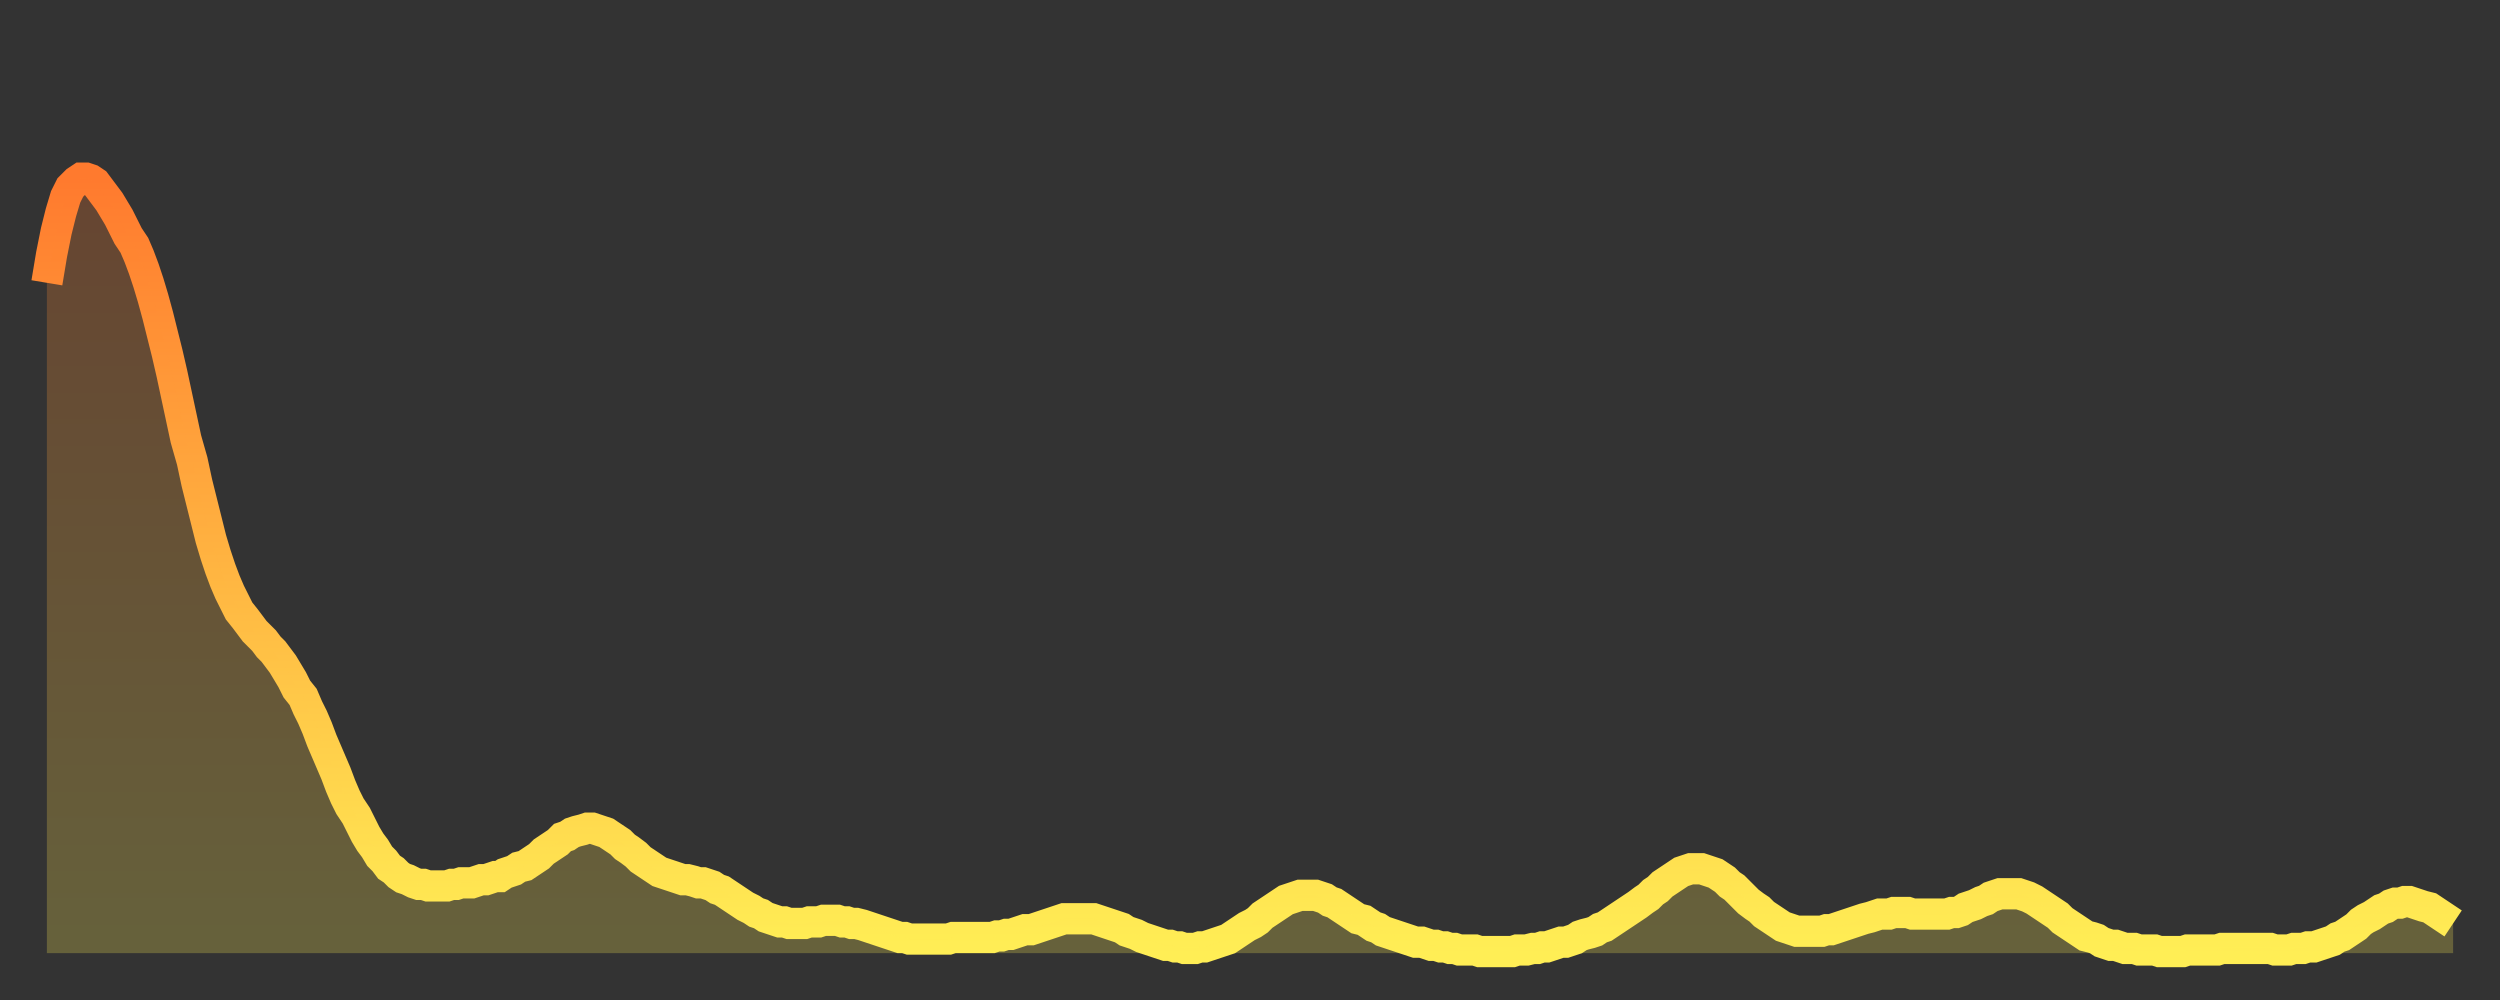
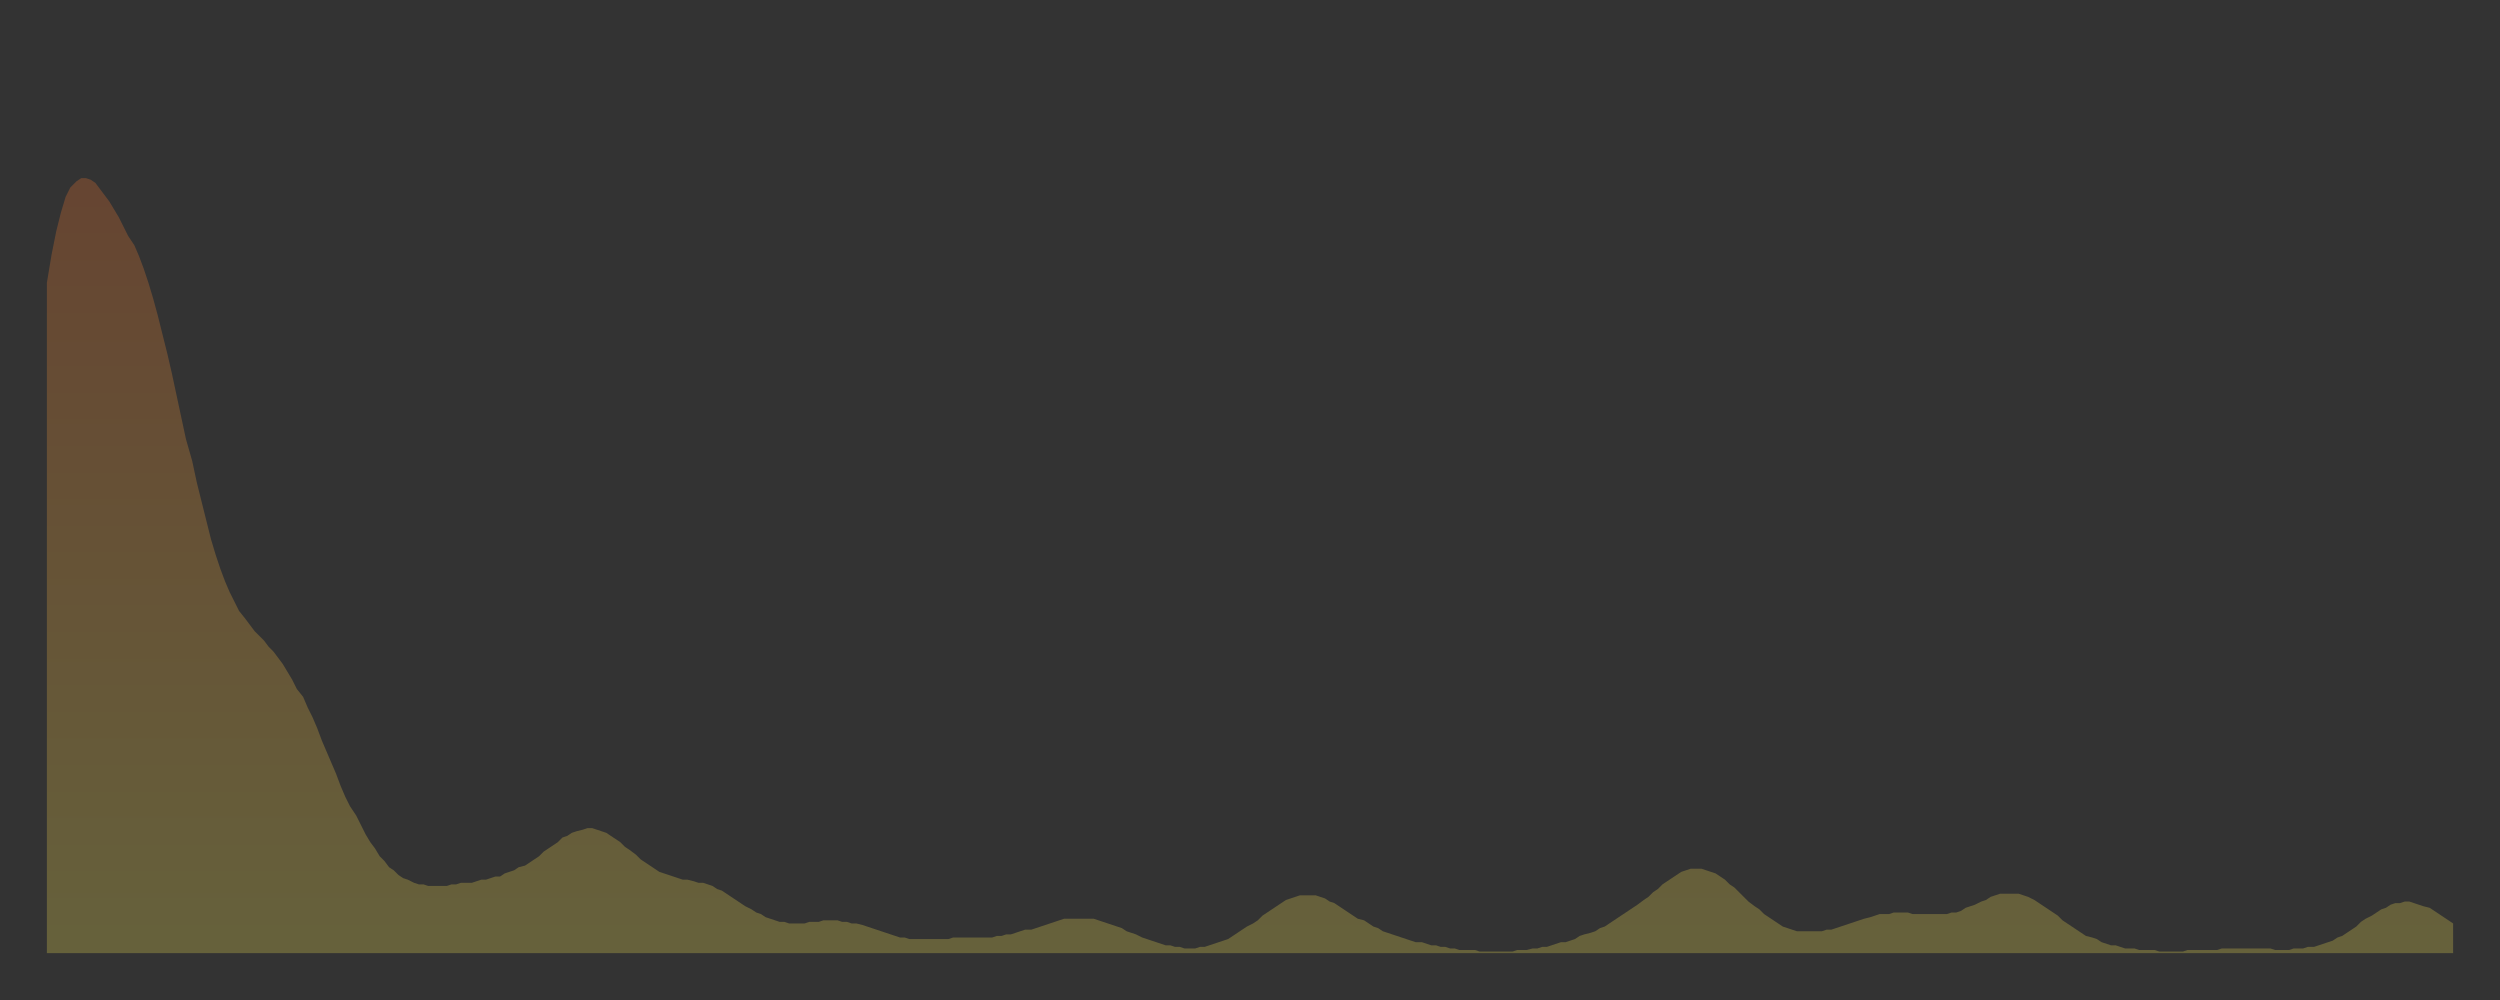
<svg xmlns="http://www.w3.org/2000/svg" baseProfile="full" height="64" version="1.1" width="160">
  <rect width="100%" height="100%" fill="#333333" stroke="none" />
  <defs>
    <linearGradient id="id1280504" x1="0" x2="0" y1="0" y2="1">
      <stop offset="0%" stop-color="#ff7a2e" />
      <stop offset="50%" stop-color="#ffb441" />
      <stop offset="100%" stop-color="#ffee55" />
    </linearGradient>
  </defs>
  <g transform="translate(3,3)">
    <g>
-       <path d="M 0.0 15.1 0.3 13.3 0.6 11.8 0.9 10.6 1.2 9.6 1.5 9.0 1.9 8.6 2.2 8.4 2.5 8.4 2.8 8.5 3.1 8.7 3.4 9.1 3.7 9.5 4.0 9.9 4.3 10.4 4.6 10.9 4.9 11.5 5.2 12.1 5.6 12.7 5.9 13.4 6.2 14.2 6.5 15.1 6.8 16.1 7.1 17.2 7.4 18.4 7.7 19.6 8.0 20.9 8.3 22.3 8.6 23.7 8.9 25.1 9.3 26.5 9.6 27.9 9.9 29.1 10.2 30.3 10.5 31.5 10.8 32.5 11.1 33.4 11.4 34.2 11.7 34.9 12.0 35.5 12.3 36.1 12.7 36.6 13.0 37.0 13.3 37.4 13.6 37.7 13.9 38.0 14.2 38.4 14.5 38.7 14.8 39.1 15.1 39.5 15.4 40.0 15.7 40.5 16.0 41.1 16.4 41.6 16.7 42.3 17.0 42.9 17.3 43.6 17.6 44.4 17.9 45.1 18.2 45.8 18.5 46.5 18.8 47.3 19.1 48.0 19.4 48.6 19.8 49.2 20.1 49.8 20.4 50.4 20.7 50.9 21.0 51.3 21.3 51.8 21.6 52.1 21.9 52.5 22.2 52.7 22.5 53.0 22.8 53.2 23.1 53.3 23.5 53.5 23.8 53.6 24.1 53.6 24.4 53.7 24.7 53.7 25.0 53.7 25.3 53.7 25.6 53.7 25.9 53.6 26.2 53.6 26.5 53.5 26.8 53.5 27.2 53.5 27.5 53.4 27.8 53.3 28.1 53.3 28.4 53.2 28.7 53.1 29.0 53.1 29.3 52.9 29.6 52.8 29.9 52.7 30.2 52.5 30.6 52.4 30.9 52.2 31.2 52.0 31.5 51.8 31.8 51.5 32.1 51.3 32.4 51.1 32.7 50.9 33.0 50.6 33.3 50.5 33.6 50.3 33.9 50.2 34.3 50.1 34.6 50.0 34.9 50.0 35.2 50.1 35.5 50.2 35.8 50.3 36.1 50.5 36.4 50.7 36.7 50.9 37.0 51.2 37.3 51.4 37.7 51.7 38.0 52.0 38.3 52.2 38.6 52.4 38.9 52.6 39.2 52.8 39.5 52.9 39.8 53.0 40.1 53.1 40.4 53.2 40.7 53.3 41.0 53.3 41.4 53.4 41.7 53.5 42.0 53.5 42.3 53.6 42.6 53.7 42.9 53.9 43.2 54.0 43.5 54.2 43.8 54.4 44.1 54.6 44.4 54.8 44.7 55.0 45.1 55.2 45.4 55.4 45.7 55.5 46.0 55.7 46.3 55.8 46.6 55.9 46.9 56.0 47.2 56.0 47.5 56.1 47.8 56.1 48.1 56.1 48.5 56.1 48.8 56.0 49.1 56.0 49.4 56.0 49.7 55.9 50.0 55.9 50.3 55.9 50.6 55.9 50.9 56.0 51.2 56.0 51.5 56.1 51.8 56.1 52.2 56.2 52.5 56.3 52.8 56.4 53.1 56.5 53.4 56.6 53.7 56.7 54.0 56.8 54.3 56.9 54.6 57.0 54.9 57.0 55.2 57.1 55.6 57.1 55.9 57.1 56.2 57.1 56.5 57.1 56.8 57.1 57.1 57.1 57.4 57.1 57.7 57.1 58.0 57.0 58.3 57.0 58.6 57.0 58.9 57.0 59.3 57.0 59.6 57.0 59.9 57.0 60.2 57.0 60.5 57.0 60.8 56.9 61.1 56.9 61.4 56.8 61.7 56.8 62.0 56.7 62.3 56.6 62.6 56.5 63.0 56.5 63.3 56.4 63.6 56.3 63.9 56.2 64.2 56.1 64.5 56.0 64.8 55.9 65.1 55.8 65.4 55.8 65.7 55.8 66.0 55.8 66.4 55.8 66.7 55.8 67.0 55.8 67.3 55.9 67.6 56.0 67.9 56.1 68.2 56.2 68.5 56.3 68.8 56.4 69.1 56.6 69.4 56.7 69.7 56.8 70.1 57.0 70.4 57.1 70.7 57.2 71.0 57.3 71.3 57.4 71.6 57.5 71.9 57.5 72.2 57.6 72.5 57.6 72.8 57.7 73.1 57.7 73.5 57.7 73.8 57.6 74.1 57.6 74.4 57.5 74.7 57.4 75.0 57.3 75.3 57.2 75.6 57.1 75.9 56.9 76.2 56.7 76.5 56.5 76.8 56.3 77.2 56.1 77.5 55.9 77.8 55.6 78.1 55.4 78.4 55.2 78.7 55.0 79.0 54.8 79.3 54.6 79.6 54.5 79.9 54.4 80.2 54.3 80.5 54.3 80.9 54.3 81.2 54.3 81.5 54.4 81.8 54.5 82.1 54.7 82.4 54.8 82.7 55.0 83.0 55.2 83.3 55.4 83.6 55.6 83.9 55.8 84.3 55.9 84.6 56.1 84.9 56.3 85.2 56.4 85.5 56.6 85.8 56.7 86.1 56.8 86.4 56.9 86.7 57.0 87.0 57.1 87.3 57.2 87.6 57.3 88.0 57.3 88.3 57.4 88.6 57.5 88.9 57.5 89.2 57.6 89.5 57.6 89.8 57.7 90.1 57.7 90.4 57.8 90.7 57.8 91.0 57.8 91.4 57.8 91.7 57.9 92.0 57.9 92.3 57.9 92.6 57.9 92.9 57.9 93.2 57.9 93.5 57.9 93.8 57.9 94.1 57.8 94.4 57.8 94.7 57.8 95.1 57.7 95.4 57.7 95.7 57.6 96.0 57.6 96.3 57.5 96.6 57.4 96.9 57.3 97.2 57.3 97.5 57.2 97.8 57.1 98.1 56.9 98.4 56.8 98.8 56.7 99.1 56.6 99.4 56.4 99.7 56.3 100.0 56.1 100.3 55.9 100.6 55.7 100.9 55.5 101.2 55.3 101.5 55.1 101.8 54.9 102.2 54.6 102.5 54.4 102.8 54.1 103.1 53.9 103.4 53.6 103.7 53.4 104.0 53.2 104.3 53.0 104.6 52.8 104.9 52.7 105.2 52.6 105.5 52.6 105.9 52.6 106.2 52.7 106.5 52.8 106.8 52.9 107.1 53.1 107.4 53.3 107.7 53.6 108.0 53.8 108.3 54.1 108.6 54.4 108.9 54.7 109.3 55.0 109.6 55.2 109.9 55.5 110.2 55.7 110.5 55.9 110.8 56.1 111.1 56.3 111.4 56.4 111.7 56.5 112.0 56.6 112.3 56.6 112.6 56.6 113.0 56.6 113.3 56.6 113.6 56.6 113.9 56.5 114.2 56.5 114.5 56.4 114.8 56.3 115.1 56.2 115.4 56.1 115.7 56.0 116.0 55.9 116.3 55.8 116.7 55.7 117.0 55.6 117.3 55.5 117.6 55.5 117.9 55.5 118.2 55.4 118.5 55.4 118.8 55.4 119.1 55.4 119.4 55.5 119.7 55.5 120.1 55.5 120.4 55.5 120.7 55.5 121.0 55.5 121.3 55.5 121.6 55.5 121.9 55.4 122.2 55.4 122.5 55.3 122.8 55.1 123.1 55.0 123.4 54.9 123.8 54.7 124.1 54.6 124.4 54.4 124.7 54.3 125.0 54.2 125.3 54.2 125.6 54.2 125.9 54.2 126.2 54.2 126.5 54.3 126.8 54.4 127.2 54.6 127.5 54.8 127.8 55.0 128.1 55.2 128.4 55.4 128.7 55.6 129.0 55.9 129.3 56.1 129.6 56.3 129.9 56.5 130.2 56.7 130.5 56.9 130.9 57.0 131.2 57.1 131.5 57.3 131.8 57.4 132.1 57.5 132.4 57.5 132.7 57.6 133.0 57.7 133.3 57.7 133.6 57.7 133.9 57.8 134.2 57.8 134.6 57.8 134.9 57.8 135.2 57.9 135.5 57.9 135.8 57.9 136.1 57.9 136.4 57.9 136.7 57.9 137.0 57.8 137.3 57.8 137.6 57.8 138.0 57.8 138.3 57.8 138.6 57.8 138.9 57.8 139.2 57.7 139.5 57.7 139.8 57.7 140.1 57.7 140.4 57.7 140.7 57.7 141.0 57.7 141.3 57.7 141.7 57.7 142.0 57.7 142.3 57.7 142.6 57.8 142.9 57.8 143.2 57.8 143.5 57.8 143.8 57.7 144.1 57.7 144.4 57.7 144.7 57.6 145.1 57.6 145.4 57.5 145.7 57.4 146.0 57.3 146.3 57.2 146.6 57.0 146.9 56.9 147.2 56.7 147.5 56.5 147.8 56.3 148.1 56.0 148.4 55.8 148.8 55.6 149.1 55.4 149.4 55.2 149.7 55.1 150.0 54.9 150.3 54.8 150.6 54.8 150.9 54.7 151.2 54.7 151.5 54.8 151.8 54.9 152.1 55.0 152.5 55.1 152.8 55.3 153.1 55.5 153.4 55.7 153.7 55.9 154.0 56.1" fill="none" id="graph-curve" opacity="1" stroke="url(#id1280504)" stroke-width="2" />
      <path d="M 0 58 L 0.0 15.1 0.3 13.3 0.6 11.8 0.9 10.6 1.2 9.6 1.5 9.0 1.9 8.6 2.2 8.4 2.5 8.4 2.8 8.5 3.1 8.7 3.4 9.1 3.7 9.5 4.0 9.9 4.3 10.4 4.6 10.9 4.9 11.5 5.2 12.1 5.6 12.7 5.9 13.4 6.2 14.2 6.5 15.1 6.8 16.1 7.1 17.2 7.4 18.4 7.7 19.6 8.0 20.9 8.3 22.3 8.6 23.7 8.9 25.1 9.3 26.5 9.6 27.9 9.9 29.1 10.2 30.3 10.5 31.5 10.8 32.5 11.1 33.4 11.4 34.2 11.7 34.9 12.0 35.5 12.3 36.1 12.7 36.6 13.0 37.0 13.3 37.4 13.6 37.7 13.9 38.0 14.2 38.4 14.5 38.7 14.8 39.1 15.1 39.5 15.4 40.0 15.7 40.5 16.0 41.1 16.4 41.6 16.7 42.3 17.0 42.9 17.3 43.6 17.6 44.4 17.9 45.1 18.2 45.8 18.5 46.5 18.8 47.3 19.1 48.0 19.4 48.6 19.8 49.2 20.1 49.8 20.4 50.4 20.7 50.9 21.0 51.3 21.3 51.8 21.6 52.1 21.9 52.5 22.2 52.7 22.5 53.0 22.8 53.2 23.1 53.3 23.5 53.5 23.8 53.6 24.1 53.6 24.4 53.7 24.7 53.7 25.0 53.7 25.3 53.7 25.6 53.7 25.9 53.6 26.2 53.6 26.5 53.5 26.8 53.5 27.2 53.5 27.5 53.4 27.8 53.3 28.1 53.3 28.4 53.2 28.7 53.1 29.0 53.1 29.3 52.9 29.6 52.8 29.9 52.7 30.2 52.5 30.6 52.4 30.9 52.2 31.2 52.0 31.5 51.8 31.8 51.5 32.1 51.3 32.4 51.1 32.7 50.9 33.0 50.6 33.3 50.5 33.6 50.3 33.9 50.2 34.3 50.1 34.6 50.0 34.9 50.0 35.2 50.1 35.5 50.2 35.8 50.3 36.1 50.5 36.4 50.7 36.7 50.9 37.0 51.2 37.3 51.4 37.7 51.7 38.0 52.0 38.3 52.2 38.6 52.4 38.9 52.6 39.2 52.8 39.5 52.9 39.8 53.0 40.1 53.1 40.4 53.2 40.7 53.3 41.0 53.3 41.4 53.4 41.7 53.5 42.0 53.5 42.3 53.6 42.6 53.7 42.9 53.9 43.2 54.0 43.5 54.2 43.8 54.4 44.1 54.6 44.4 54.8 44.7 55.0 45.1 55.2 45.4 55.4 45.7 55.5 46.0 55.7 46.3 55.8 46.6 55.9 46.9 56.0 47.2 56.0 47.5 56.1 47.8 56.1 48.1 56.1 48.5 56.1 48.8 56.0 49.1 56.0 49.4 56.0 49.7 55.9 50.0 55.9 50.3 55.9 50.6 55.9 50.9 56.0 51.2 56.0 51.5 56.1 51.8 56.1 52.2 56.2 52.5 56.3 52.8 56.4 53.1 56.5 53.4 56.6 53.7 56.7 54.0 56.8 54.3 56.9 54.6 57.0 54.9 57.0 55.2 57.1 55.6 57.1 55.9 57.1 56.2 57.1 56.5 57.1 56.8 57.1 57.1 57.1 57.4 57.1 57.7 57.1 58.0 57.0 58.3 57.0 58.6 57.0 58.9 57.0 59.3 57.0 59.6 57.0 59.9 57.0 60.2 57.0 60.5 57.0 60.8 56.9 61.1 56.9 61.4 56.8 61.7 56.8 62.0 56.7 62.3 56.6 62.6 56.5 63.0 56.5 63.3 56.4 63.6 56.3 63.9 56.2 64.2 56.1 64.5 56.0 64.8 55.9 65.1 55.8 65.4 55.8 65.7 55.8 66.0 55.8 66.4 55.8 66.7 55.8 67.0 55.8 67.3 55.9 67.6 56.0 67.9 56.1 68.2 56.2 68.5 56.3 68.8 56.4 69.1 56.6 69.4 56.7 69.7 56.8 70.1 57.0 70.4 57.1 70.7 57.2 71.0 57.3 71.3 57.4 71.6 57.5 71.9 57.5 72.2 57.6 72.5 57.6 72.8 57.7 73.1 57.7 73.5 57.7 73.8 57.6 74.1 57.6 74.4 57.5 74.7 57.4 75.0 57.3 75.3 57.2 75.6 57.1 75.9 56.9 76.2 56.7 76.5 56.5 76.8 56.3 77.2 56.1 77.5 55.9 77.8 55.6 78.1 55.4 78.4 55.2 78.7 55.0 79.0 54.8 79.3 54.6 79.6 54.5 79.9 54.4 80.2 54.3 80.5 54.3 80.9 54.3 81.2 54.3 81.5 54.4 81.8 54.5 82.1 54.7 82.4 54.8 82.7 55.0 83.0 55.2 83.3 55.4 83.6 55.6 83.9 55.8 84.3 55.9 84.6 56.1 84.9 56.3 85.2 56.4 85.5 56.6 85.8 56.7 86.1 56.8 86.4 56.9 86.7 57.0 87.0 57.1 87.3 57.2 87.6 57.3 88.0 57.3 88.3 57.4 88.6 57.5 88.9 57.5 89.2 57.6 89.5 57.6 89.8 57.7 90.1 57.7 90.4 57.8 90.7 57.8 91.0 57.8 91.4 57.8 91.7 57.9 92.0 57.9 92.3 57.9 92.6 57.9 92.9 57.9 93.2 57.9 93.5 57.9 93.8 57.9 94.1 57.8 94.4 57.8 94.7 57.8 95.1 57.7 95.4 57.7 95.7 57.6 96.0 57.6 96.3 57.5 96.6 57.4 96.9 57.3 97.2 57.3 97.5 57.2 97.8 57.1 98.1 56.9 98.4 56.8 98.8 56.7 99.1 56.6 99.4 56.4 99.7 56.3 100.0 56.1 100.3 55.9 100.6 55.7 100.9 55.5 101.2 55.3 101.5 55.1 101.8 54.9 102.2 54.6 102.5 54.4 102.8 54.1 103.1 53.9 103.4 53.6 103.7 53.4 104.0 53.2 104.3 53.0 104.6 52.8 104.9 52.7 105.2 52.6 105.5 52.6 105.9 52.6 106.2 52.7 106.5 52.8 106.8 52.9 107.1 53.1 107.4 53.3 107.7 53.6 108.0 53.8 108.3 54.1 108.6 54.4 108.9 54.7 109.3 55.0 109.6 55.2 109.9 55.5 110.2 55.7 110.5 55.9 110.8 56.1 111.1 56.3 111.4 56.4 111.7 56.5 112.0 56.6 112.3 56.6 112.6 56.6 113.0 56.6 113.3 56.6 113.6 56.6 113.9 56.5 114.2 56.5 114.5 56.4 114.8 56.3 115.1 56.2 115.4 56.1 115.7 56.0 116.0 55.9 116.3 55.8 116.7 55.7 117.0 55.6 117.3 55.5 117.6 55.5 117.9 55.5 118.2 55.4 118.5 55.4 118.8 55.4 119.1 55.4 119.4 55.5 119.7 55.5 120.1 55.5 120.4 55.5 120.7 55.5 121.0 55.5 121.3 55.5 121.6 55.5 121.9 55.4 122.2 55.4 122.5 55.3 122.8 55.1 123.1 55.0 123.4 54.9 123.8 54.7 124.1 54.6 124.4 54.4 124.7 54.3 125.0 54.2 125.3 54.2 125.6 54.2 125.9 54.2 126.2 54.2 126.5 54.3 126.8 54.4 127.2 54.6 127.5 54.8 127.8 55.0 128.1 55.2 128.4 55.4 128.7 55.6 129.0 55.9 129.3 56.1 129.6 56.3 129.9 56.5 130.2 56.7 130.5 56.9 130.9 57.0 131.2 57.1 131.5 57.3 131.8 57.4 132.1 57.5 132.4 57.5 132.7 57.6 133.0 57.7 133.3 57.7 133.6 57.7 133.9 57.8 134.2 57.8 134.6 57.8 134.9 57.8 135.2 57.9 135.5 57.9 135.8 57.9 136.1 57.9 136.4 57.9 136.7 57.9 137.0 57.8 137.3 57.8 137.6 57.8 138.0 57.8 138.3 57.8 138.6 57.8 138.9 57.8 139.2 57.7 139.5 57.7 139.8 57.7 140.1 57.7 140.4 57.7 140.7 57.7 141.0 57.7 141.3 57.7 141.7 57.7 142.0 57.7 142.3 57.7 142.6 57.8 142.9 57.8 143.2 57.8 143.5 57.8 143.8 57.7 144.1 57.7 144.4 57.7 144.7 57.6 145.1 57.6 145.4 57.5 145.7 57.4 146.0 57.3 146.3 57.2 146.6 57.0 146.9 56.9 147.2 56.7 147.5 56.5 147.8 56.3 148.1 56.0 148.4 55.8 148.8 55.6 149.1 55.4 149.4 55.2 149.7 55.1 150.0 54.9 150.3 54.8 150.6 54.8 150.9 54.7 151.2 54.7 151.5 54.8 151.8 54.9 152.1 55.0 152.5 55.1 152.8 55.3 153.1 55.5 153.4 55.7 153.7 55.9 154.0 56.1 154 58" fill="url(#id1280504)" fill-opacity=".25" id="graph-shadow" />
    </g>
  </g>
</svg>